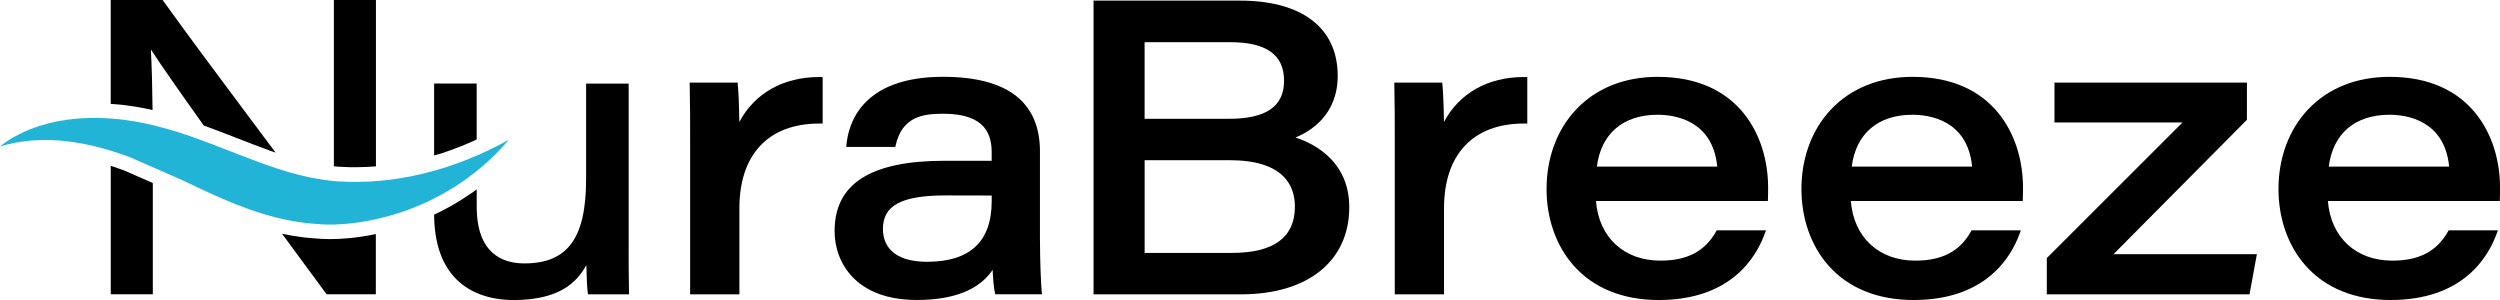
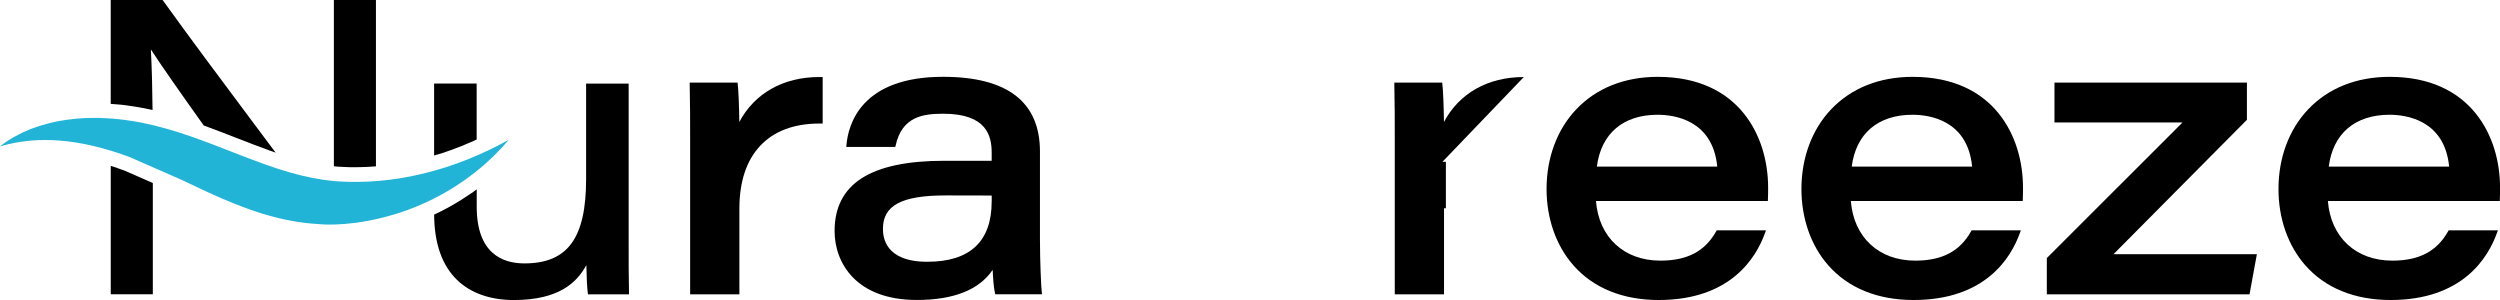
<svg xmlns="http://www.w3.org/2000/svg" id="Layer_1" data-name="Layer 1" viewBox="0 0 685.15 82.23">
  <defs>
    <style>
      .cls-1 {
        fill: #21b4d6;
      }
    </style>
  </defs>
  <path class="cls-1" d="M104.34,59.76c2.68-.64,5.2-1.41,7.57-2.29,3.3-1.22,6.29-2.62,8.95-4.07.51-.28,1-.55,1.47-.83.74-.45,1.47-.89,2.19-1.32.7-.45,1.37-.91,2.02-1.34.31-.22.64-.43.95-.65.3-.22.61-.45.91-.67.58-.43,1.15-.86,1.7-1.28.54-.43,1.04-.85,1.53-1.25.49-.42.97-.79,1.4-1.2.06-.06.13-.12.19-.16.36-.34.71-.65,1.04-.97.39-.36.76-.68,1.1-1.04.67-.68,1.26-1.28,1.77-1.8.51-.55.91-1.01,1.25-1.38.58-.67.91-1.06.98-1.14-.1.04-.55.3-1.34.7-.43.24-.97.54-1.61.86-.65.31-1.4.68-2.23,1.1-.31.16-.62.31-.97.46-.12.06-.24.1-.37.16-.46.22-.95.45-1.47.68-.51.24-1.06.45-1.61.68-.56.24-1.15.48-1.74.73-.61.24-1.25.48-1.89.71-.33.13-.65.25-1,.39-.33.1-.67.22-1.03.34-.68.24-1.4.49-2.13.73-.37.1-.74.22-1.13.33-.37.12-.74.24-1.13.34-3.09.89-6.48,1.7-10.14,2.29-3.64.58-7.54.95-11.6.98-.51,0-1.01-.01-1.53-.01h-.77c-.25-.01-.5-.03-.76-.03-.52-.03-1.04-.04-1.56-.07h-.39s-.39-.04-.39-.04c-.25-.01-.51-.04-.76-.06-2.05-.18-4.12-.48-6.23-.89-4.22-.82-8.56-2.13-13.08-3.75-4.52-1.62-9.02-3.43-13.52-5.16-4.49-1.72-8.98-3.35-13.43-4.59-2.23-.62-4.45-1.17-6.62-1.61-1.1-.19-2.17-.42-3.24-.55-.53-.09-1.06-.16-1.59-.24-.52-.06-1.04-.12-1.56-.18-2.33-.24-4.59-.36-6.75-.36-1.68,0-3.3.07-4.85.21-.89.1-1.75.18-2.59.3-.83.13-1.64.27-2.42.39-.77.18-1.53.34-2.28.51-.71.18-1.41.39-2.08.57-.18.06-.34.1-.51.15-.16.04-.33.1-.49.16-.31.1-.62.22-.94.33l-.89.31c-.28.1-.57.24-.85.34-.54.24-1.06.46-1.56.67-.49.24-.94.48-1.37.7-.88.42-1.61.88-2.23,1.26-.33.19-.61.36-.88.54-.25.18-.48.34-.68.49-.68.49-1.09.79-1.2.88.1-.01.59-.15,1.44-.37.24-.06.51-.13.79-.21.3-.07.62-.13.98-.21.7-.15,1.5-.33,2.42-.45,1.87-.3,4.18-.51,6.83-.51,2.5,0,5.29.19,8.33.68,3.12.48,6.5,1.28,10.04,2.38.43.13.88.27,1.32.42.45.15.89.3,1.35.46.71.22,1.41.51,2.14.77l14.35,6.29c1.34.64,2.71,1.29,4.12,1.96,4.33,2.04,8.95,4.15,14.02,5.96,5.04,1.8,10.3,3.18,15.57,3.81,1.2.13,2.41.24,3.61.31,0,0,6.78.85,17.03-1.64Z" />
  <path d="M33.61,46.58c-.46-.18-.9-.34-1.3-.47l-.07-.02-.07-.03c-.44-.15-.86-.29-1.28-.44-.18-.06-.36-.11-.54-.17v35.2h11.53v-30.49l-7.73-3.39c-.18-.07-.36-.13-.53-.2Z" />
  <path d="M34.27,28.83l.31.04h.05s.05.01.05.01c.54.08,1.08.15,1.62.24.85.11,1.67.26,2.46.41.3.05.59.11.89.16h.04s.04.02.04.02c.68.13,1.38.29,2.08.45-.06-5.97-.19-11.42-.46-16.61,2.63,4.08,8.07,11.85,14.49,20.84,1.65.6,3.2,1.18,4.59,1.72,1.33.51,2.67,1.03,4,1.55,3.09,1.21,6.3,2.45,9.43,3.58.57.2,1.13.4,1.68.59-2.26-3.03-4.63-6.2-7.09-9.48C60.75,22.03,52,10.35,44.72.21l-.15-.21h-14.23v28.47c.88.06,1.76.12,2.67.21l1.25.14Z" />
-   <path d="M86.96,65.38c-1.23-.08-2.48-.19-3.74-.33-1.93-.23-3.9-.56-5.92-.99,4.75,6.5,9.01,12.29,12.06,16.39l.15.2h13.49v-16.5c-5.38,1.12-9.73,1.38-12.56,1.38-1.86,0-3.07-.11-3.49-.15Z" />
  <path d="M92.56,45.67c.09,0,.18.02.26.02h.04s.04,0,.04,0l.31.02h.31s.04.01.04.01h.04c.24.02.48.03.72.04.25.01.49.02.74.03.25,0,.5.01.75.03h.66c.28,0,.56,0,.84,0,.23,0,.46,0,.67,0,1.66-.01,3.35-.09,5.05-.23V0h-11.53v35.16c0,3.54,0,7.01,0,10.4.21.02.43.06.65.07.14,0,.29.02.43.03Z" />
  <path d="M119.73,42.39l.09-.02c.18-.05.36-.1.54-.16.15-.05.31-.09.46-.13.55-.18,1.09-.37,1.61-.55l.37-.13h.03s.03-.02.03-.02l.34-.12c.21-.07.42-.14.62-.21l.28-.11c.18-.07.35-.13.52-.2l.06-.03.06-.02c.6-.22,1.2-.45,1.77-.67.34-.14.67-.28,1-.42l.66-.28c.23-.1.46-.2.69-.29.27-.11.54-.22.84-.36l.12-.06c.29-.13.55-.25.81-.38v-15.33h-11.66v19.71c.22-.07.44-.13.66-.2l.09-.03Z" />
  <path d="M172.29,66.86v-3.25s0-40.19,0-40.19v-.5h-11.66v26.15c0,16.21-5.06,23.12-16.92,23.12-5.96,0-13.06-2.69-13.06-15.53v-4.77c-.11.08-.23.17-.34.25-.14.1-.28.2-.41.31l-.04.03-.04.03c-.19.13-.38.26-.57.39-.13.09-.26.17-.39.26l-.06.04-.06.04c-.23.15-.46.31-.7.46-.45.3-.91.61-1.38.91l-.04.03-.04.03-.85.51c-.44.27-.89.54-1.37.83-.4.24-.81.47-1.23.7l-.36.2c-1.24.68-2.51,1.31-3.79,1.92.04,7.87,2.15,13.9,6.3,17.91,3.71,3.59,9.08,5.49,15.53,5.49,12.32,0,17.27-4.77,19.88-9.56.07,3.46.21,6.31.39,7.56l.06.43h11.24v-.51c-.1-4.44-.09-8.94-.09-13.29Z" />
  <path d="M224.51,21.11c-9.86,0-17.72,4.46-21.89,12.32-.05-4.12-.24-8.81-.43-10.36l-.05-.44h-13.12v.51c.12,5.14.12,10.4.12,15.49v42.03h13.5v-23.58c0-14.76,7.97-23.22,21.88-23.22.14,0,.29,0,.43,0h.51s0-.5,0-.5v-12.24h-.49c-.15,0-.3,0-.45,0Z" />
  <path d="M285.01,65.59v-24.08c0-13.57-8.94-20.46-26.56-20.46-22.46,0-25.99,13.07-26.47,18.68l-.05.54h13.44l.09-.39c1.76-8.04,7.67-8.71,13.08-8.71,11.87,0,13.24,6.08,13.24,10.66v2.23h-12.92c-20.27,0-30.13,6.3-30.13,19.26,0,8.71,5.89,18.89,22.51,18.89,10.11,0,17.1-2.77,20.81-8.25.09,2.02.27,4.79.62,6.3l.09.39h12.83l-.08-.57c-.17-1.26-.5-8.41-.5-14.5ZM271.78,55.2c0,10.98-5.94,16.54-17.65,16.54s-12.15-6.92-12.15-9.04c0-6.41,5.13-9.14,17.16-9.14,6.98,0,10.78,0,12.65.04v1.6Z" />
-   <path d="M355.05,37.67c3.95-1.59,11.56-6.06,11.56-16.9,0-13.09-9.75-20.6-26.76-20.6h-40.15v80.49h40.49c18.25,0,29.59-9.14,29.59-23.86,0-5.44-1.79-10-5.32-13.53-2.92-2.93-6.52-4.63-9.42-5.59ZM313.7,11.56h23.41c9.96,0,14.8,3.45,14.8,10.55s-4.96,10.45-15.16,10.45h-23.06V11.56ZM337.66,69.31h-23.96v-25.41h23.23c14.84,0,17.95,6.92,17.95,12.73,0,8.41-5.79,12.68-17.22,12.68Z" />
-   <path d="M417.62,21.11c-9.86,0-17.72,4.46-21.89,12.32-.05-4.12-.24-8.81-.43-10.36l-.05-.44h-13.12v.51c.12,5.14.12,10.4.12,15.49v42.03h13.5v-23.58c0-14.76,7.97-23.22,21.88-23.22.14,0,.29,0,.43,0h.51s0-.5,0-.5v-12.24h-.49c-.15,0-.3,0-.45,0Z" />
+   <path d="M417.62,21.11c-9.86,0-17.72,4.46-21.89,12.32-.05-4.12-.24-8.81-.43-10.36l-.05-.44h-13.12v.51c.12,5.14.12,10.4.12,15.49v42.03h13.5v-23.58h.51s0-.5,0-.5v-12.24h-.49c-.15,0-.3,0-.45,0Z" />
  <path d="M454.33,21.06c-9.09,0-16.83,3.08-22.36,8.92-5.24,5.52-8.12,13.27-8.12,21.81,0,8.07,2.59,15.48,7.31,20.87,5.46,6.26,13.56,9.56,23.41,9.56,19.68,0,26.72-11.54,29.17-18.42l.24-.67h-13.5l-.14.26c-3.08,5.49-7.94,8.04-15.29,8.04-9.99,0-16.87-6.39-17.66-16.34h47.11l.02-.48c.05-1.29.05-2.14.05-3.2,0-14-7.92-30.35-30.23-30.35ZM437.64,45.65c1.15-9.03,7.19-14.2,16.64-14.2,4.54,0,15.11,1.4,16.35,14.2h-32.98Z" />
  <path d="M524.18,21.06c-9.09,0-16.83,3.08-22.36,8.92-5.24,5.52-8.12,13.27-8.12,21.81,0,8.07,2.59,15.48,7.31,20.87,5.46,6.26,13.56,9.56,23.41,9.56,19.68,0,26.72-11.54,29.17-18.42l.24-.67h-13.5l-.14.26c-3.08,5.49-7.94,8.04-15.29,8.04-9.99,0-16.87-6.39-17.66-16.34h47.11l.02-.48c.05-1.29.05-2.13.05-3.2,0-14-7.92-30.35-30.23-30.35ZM507.49,45.65c1.15-9.03,7.19-14.2,16.64-14.2,4.54,0,15.11,1.4,16.35,14.2h-32.98Z" />
  <polygon points="579.22 69.67 615.64 32.98 615.79 32.84 615.79 32.63 615.79 23.13 615.79 22.63 615.29 22.63 563.55 22.63 563.05 22.63 563.05 23.13 563.05 33.07 563.05 33.57 563.55 33.57 598.13 33.57 561.1 70.58 560.95 70.73 560.95 70.94 560.95 80.16 560.95 80.66 561.45 80.66 616.09 80.66 616.51 80.66 616.58 80.25 618.41 70.26 618.52 69.67 617.92 69.67 579.22 69.67" />
  <path d="M654.92,21.06c-9.09,0-16.83,3.08-22.36,8.92-5.24,5.52-8.12,13.27-8.12,21.81,0,8.07,2.59,15.48,7.31,20.87,5.46,6.26,13.56,9.56,23.41,9.56,19.68,0,26.72-11.54,29.17-18.42l.24-.67h-13.5l-.14.26c-3.08,5.49-7.94,8.04-15.29,8.04-9.99,0-16.87-6.39-17.66-16.34h47.11l.02-.48c.05-1.29.05-2.14.05-3.2,0-14-7.92-30.35-30.23-30.35ZM638.22,45.65c1.15-9.03,7.19-14.2,16.64-14.2,4.54,0,15.11,1.4,16.35,14.2h-32.98Z" />
</svg>